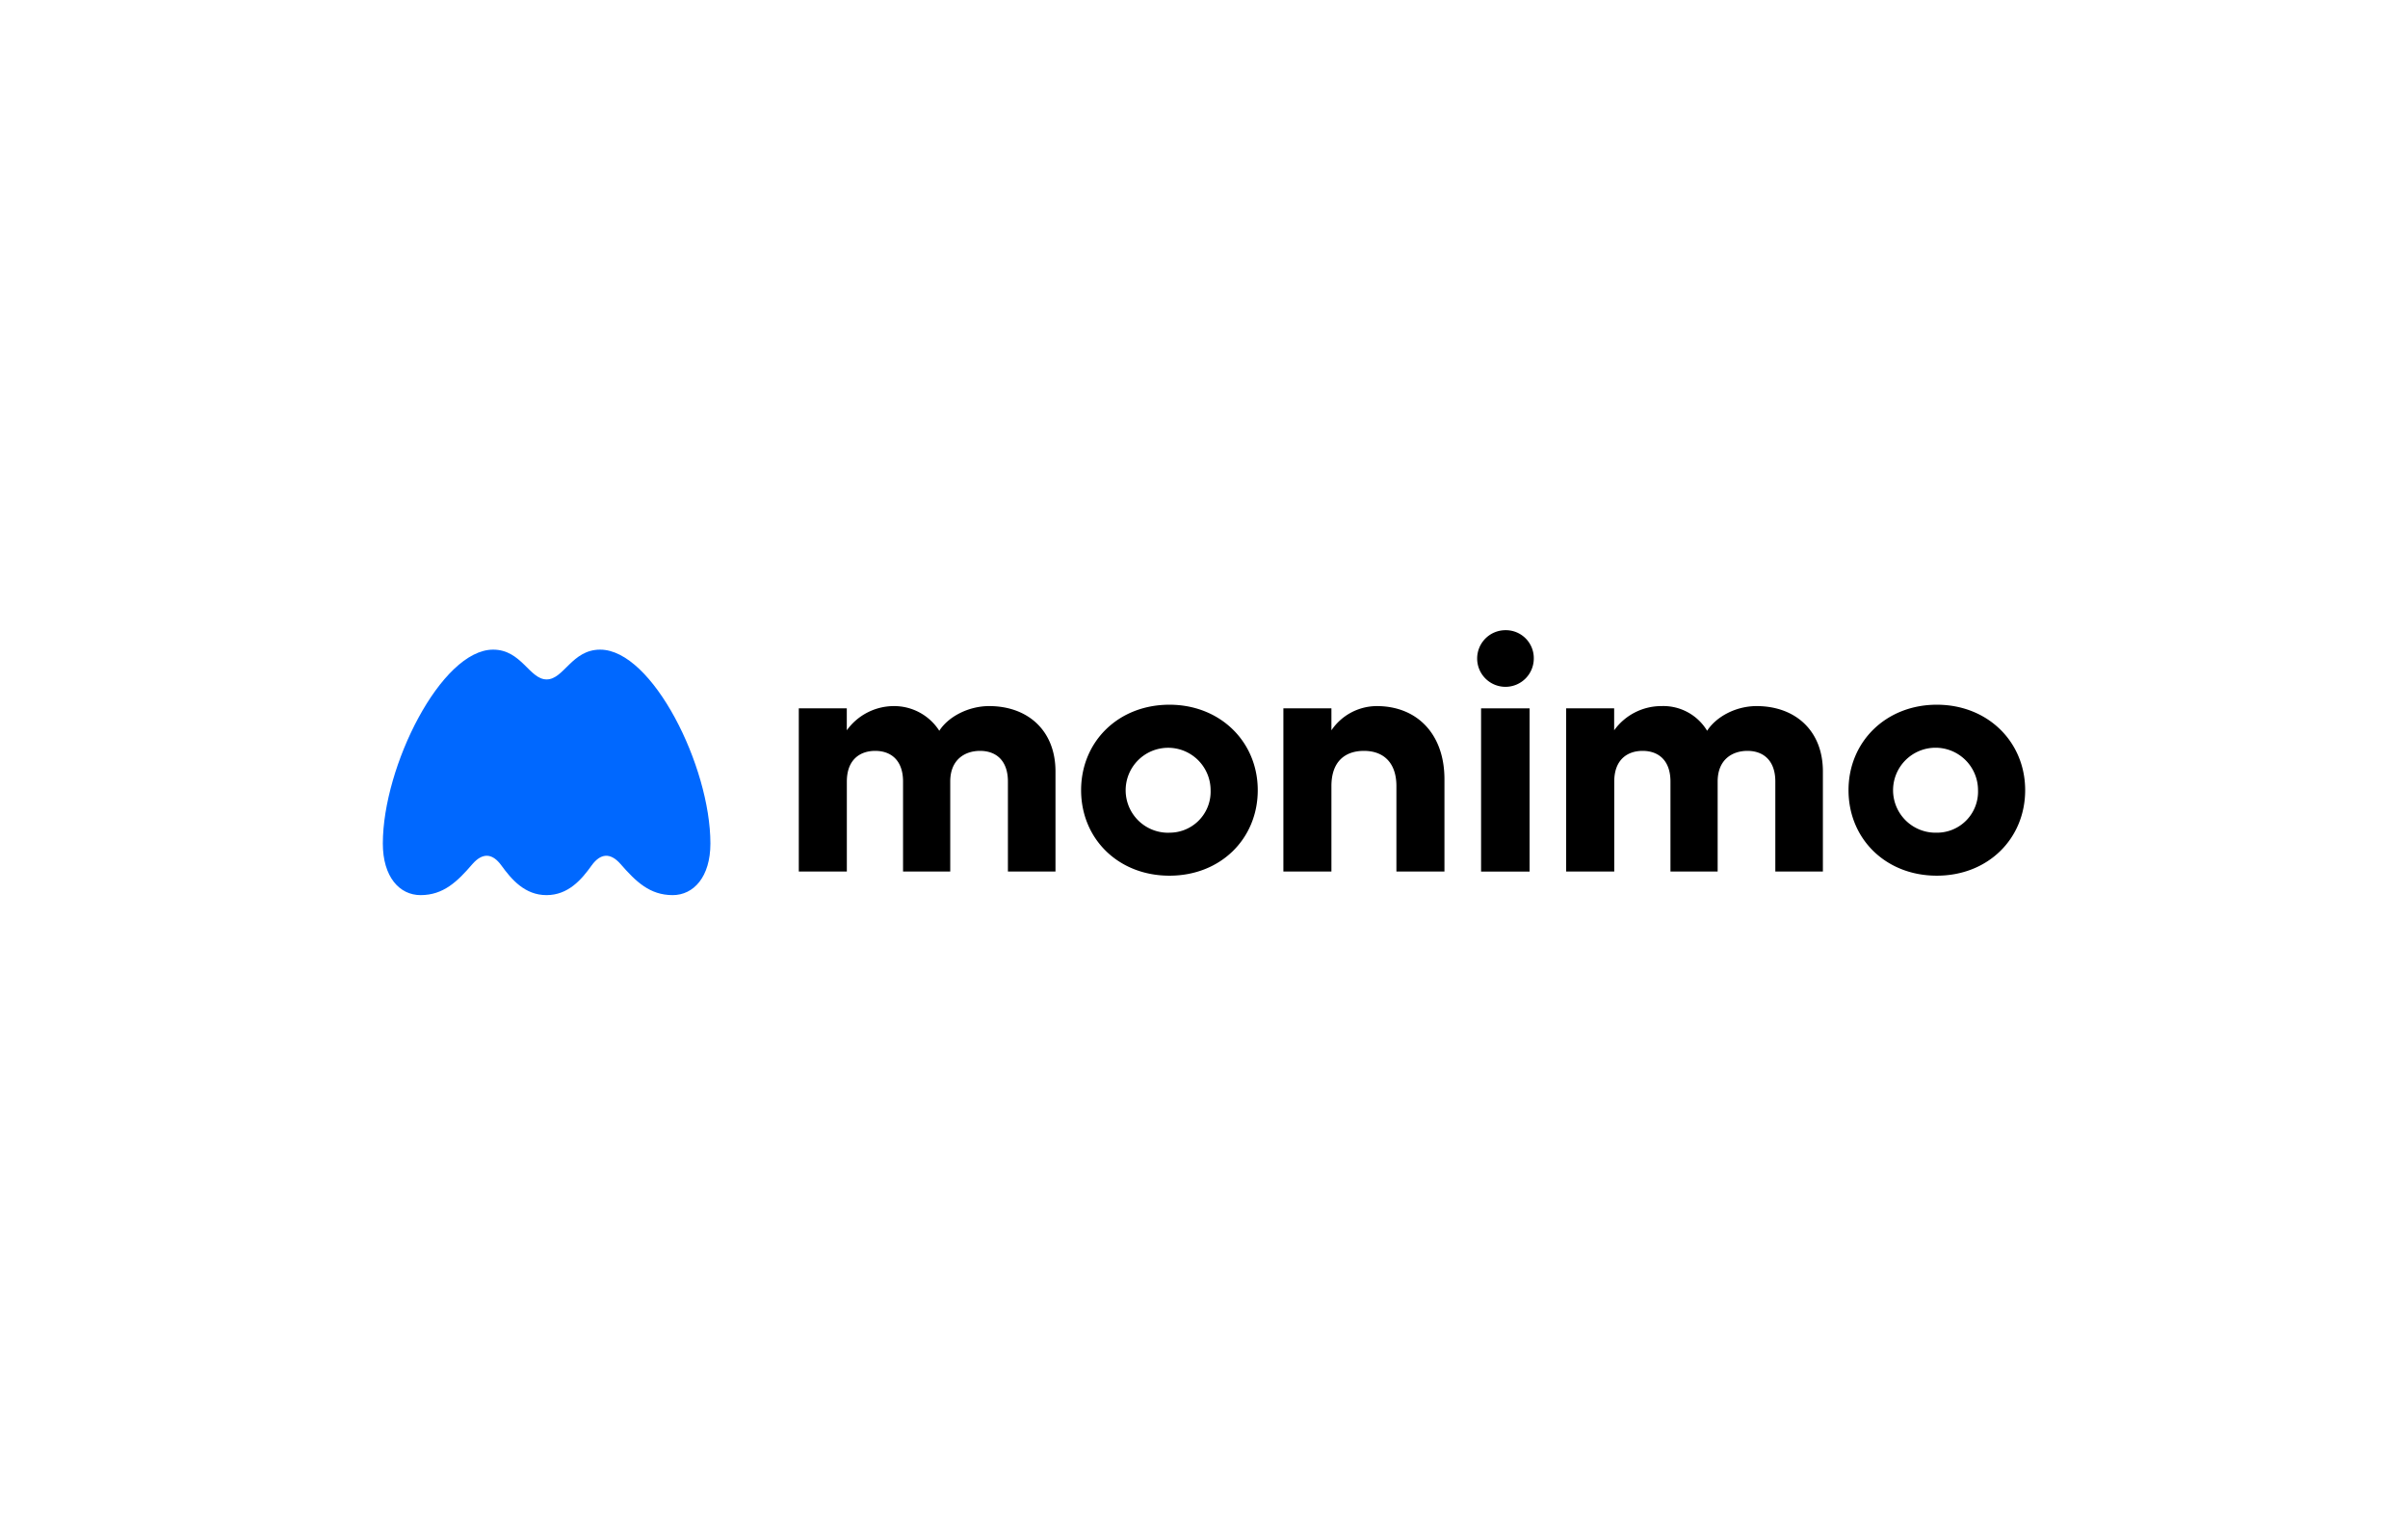
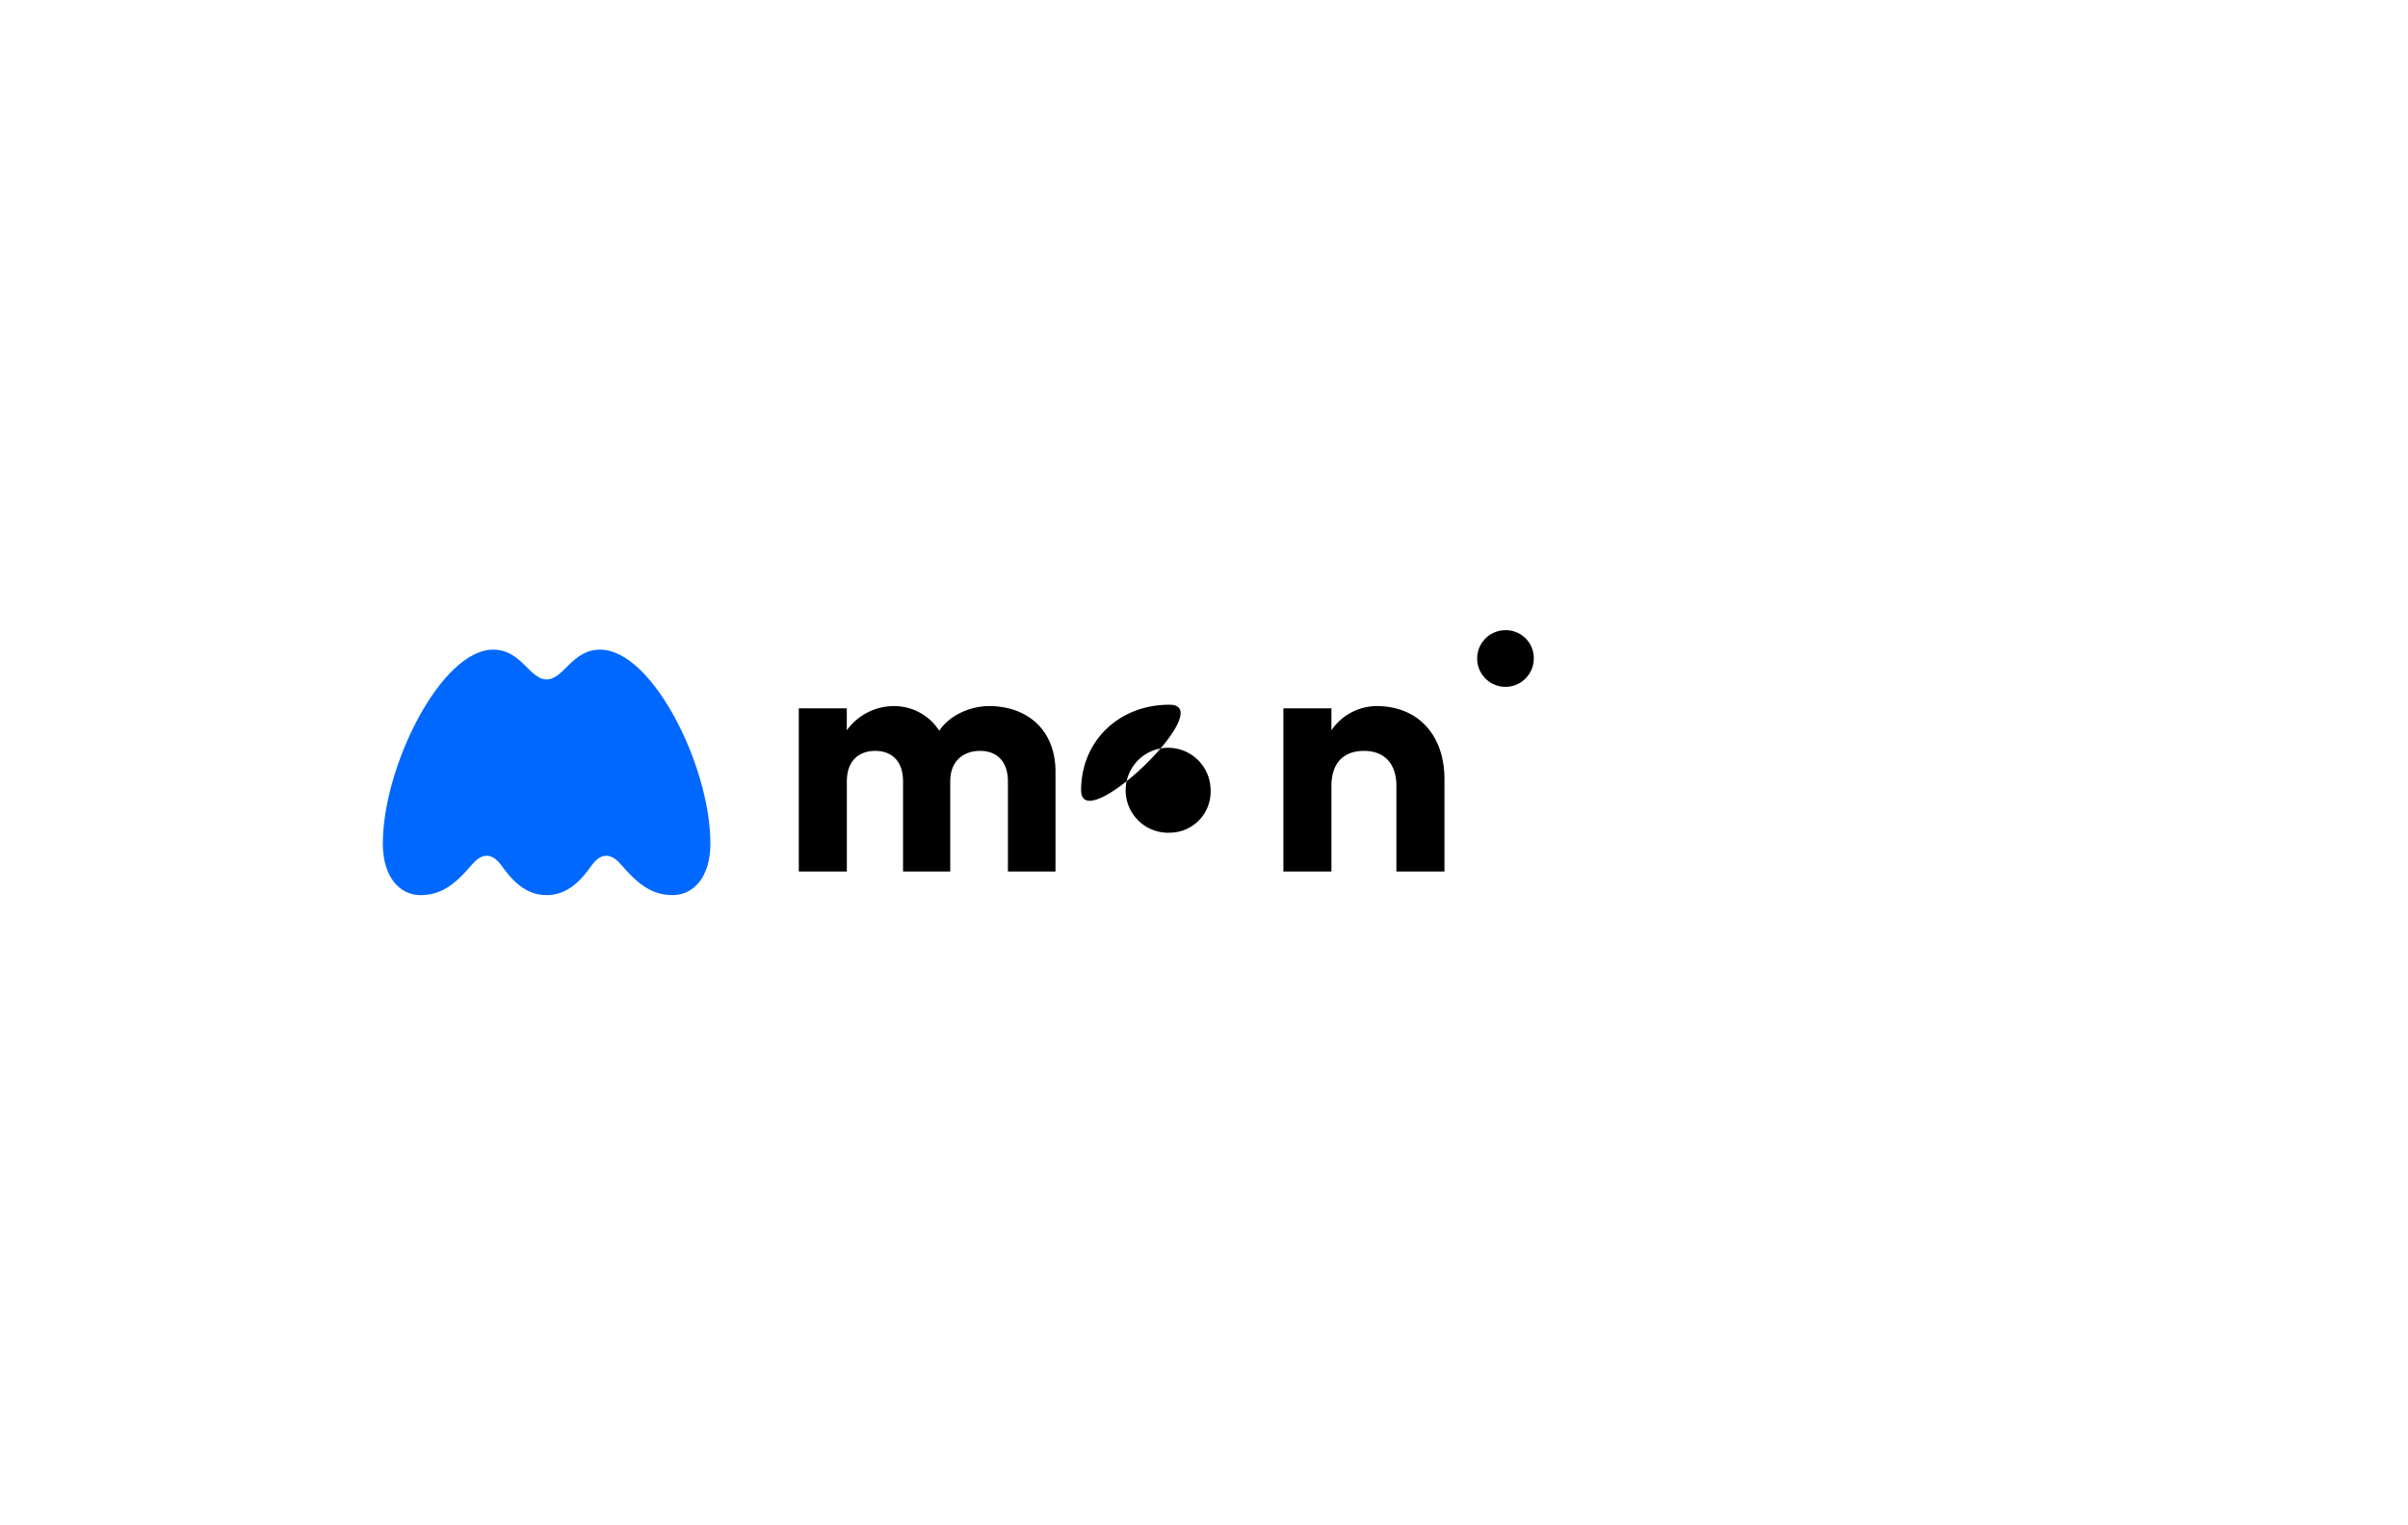
<svg xmlns="http://www.w3.org/2000/svg" id="图层_1" data-name="图层 1" viewBox="0 0 510.24 323.15">
  <defs>
    <style>.cls-1{fill:#fff;}.cls-2{fill:#0068ff;}</style>
  </defs>
  <title>monimo</title>
  <rect class="cls-1" width="510.24" height="323.15" />
  <path d="M291.72,149.59a11.66,11.66,0,0,0-9.6,5.13v-4.65H271.94v34.57h10.18V166.53c0-5.22,2.91-7.45,6.89-7.45,4.26,0,6.88,2.61,6.88,7.45v18.11h10.18V165.08C306.07,155.49,300.25,149.59,291.72,149.59Z" />
-   <path d="M247.8,149.3c-10.86,0-18.72,7.84-18.72,18.11s7.86,18.11,18.72,18.11,18.71-7.85,18.71-18.11S258.56,149.3,247.8,149.3Zm0,27.12h0a9,9,0,1,1,8.72-9A8.69,8.69,0,0,1,247.8,176.41Z" />
+   <path d="M247.8,149.3c-10.86,0-18.72,7.84-18.72,18.11S258.56,149.3,247.8,149.3Zm0,27.12h0a9,9,0,1,1,8.72-9A8.69,8.69,0,0,1,247.8,176.41Z" />
  <path d="M209.59,149.59c-4.36,0-8.63,2.22-10.56,5.23a11.37,11.37,0,0,0-9.6-5.23,12.32,12.32,0,0,0-10,5.13v-4.65H169.26v34.57h10.18V165.57c0-4.65,2.81-6.49,6-6.49,3.49,0,5.91,2.13,5.91,6.49v19.07h10V165.57c0-4.65,3.11-6.49,6.31-6.49,3.49,0,5.91,2.13,5.91,6.49v19.07h10.08v-21.2C223.65,154.72,217.74,149.59,209.59,149.59Z" />
-   <path d="M429.12,167.41c0-10.27-7.95-18.11-18.72-18.11s-18.71,7.84-18.71,18.11,7.85,18.11,18.71,18.11S429.12,177.67,429.12,167.41Zm-18.72,9h0a9,9,0,1,1,8.73-9A8.69,8.69,0,0,1,410.4,176.41Z" />
-   <path d="M372.2,149.59c-4.36,0-8.53,2.22-10.47,5.23a10.84,10.84,0,0,0-9.7-5.23,12.31,12.31,0,0,0-10,5.13v-4.65H331.86v34.57h10.19V165.57c0-4.65,2.81-6.49,6-6.49,3.49,0,5.91,2.13,5.91,6.49v19.07h10V165.57c0-4.65,3.1-6.49,6.3-6.49,3.49,0,5.92,2.13,5.92,6.49v19.07h10.08v-21.2C386.26,154.72,380.34,149.59,372.2,149.59Z" />
  <path d="M319,133.51a6,6,0,1,0,6,6A5.92,5.92,0,0,0,319,133.51Z" />
-   <rect x="313.83" y="150.07" width="10.28" height="34.58" />
  <path class="cls-2" d="M127.17,137.63c-6,0-7.69,6.31-11.34,6.31s-5.33-6.31-11.34-6.31c-11,0-23.37,24.73-23.37,41.08,0,7.09,3.55,10.93,8,10.93,4.83,0,7.79-2.86,11-6.6,2.17-2.46,4.24-2.27,6.11.3,2.17,3,5,6.3,9.57,6.3s7.4-3.25,9.57-6.3c1.87-2.57,3.94-2.76,6.11-.3,3.26,3.74,6.21,6.6,11.05,6.6,4.43,0,8-3.84,8-10.93C150.54,162.36,138.22,137.63,127.17,137.63Z" />
</svg>